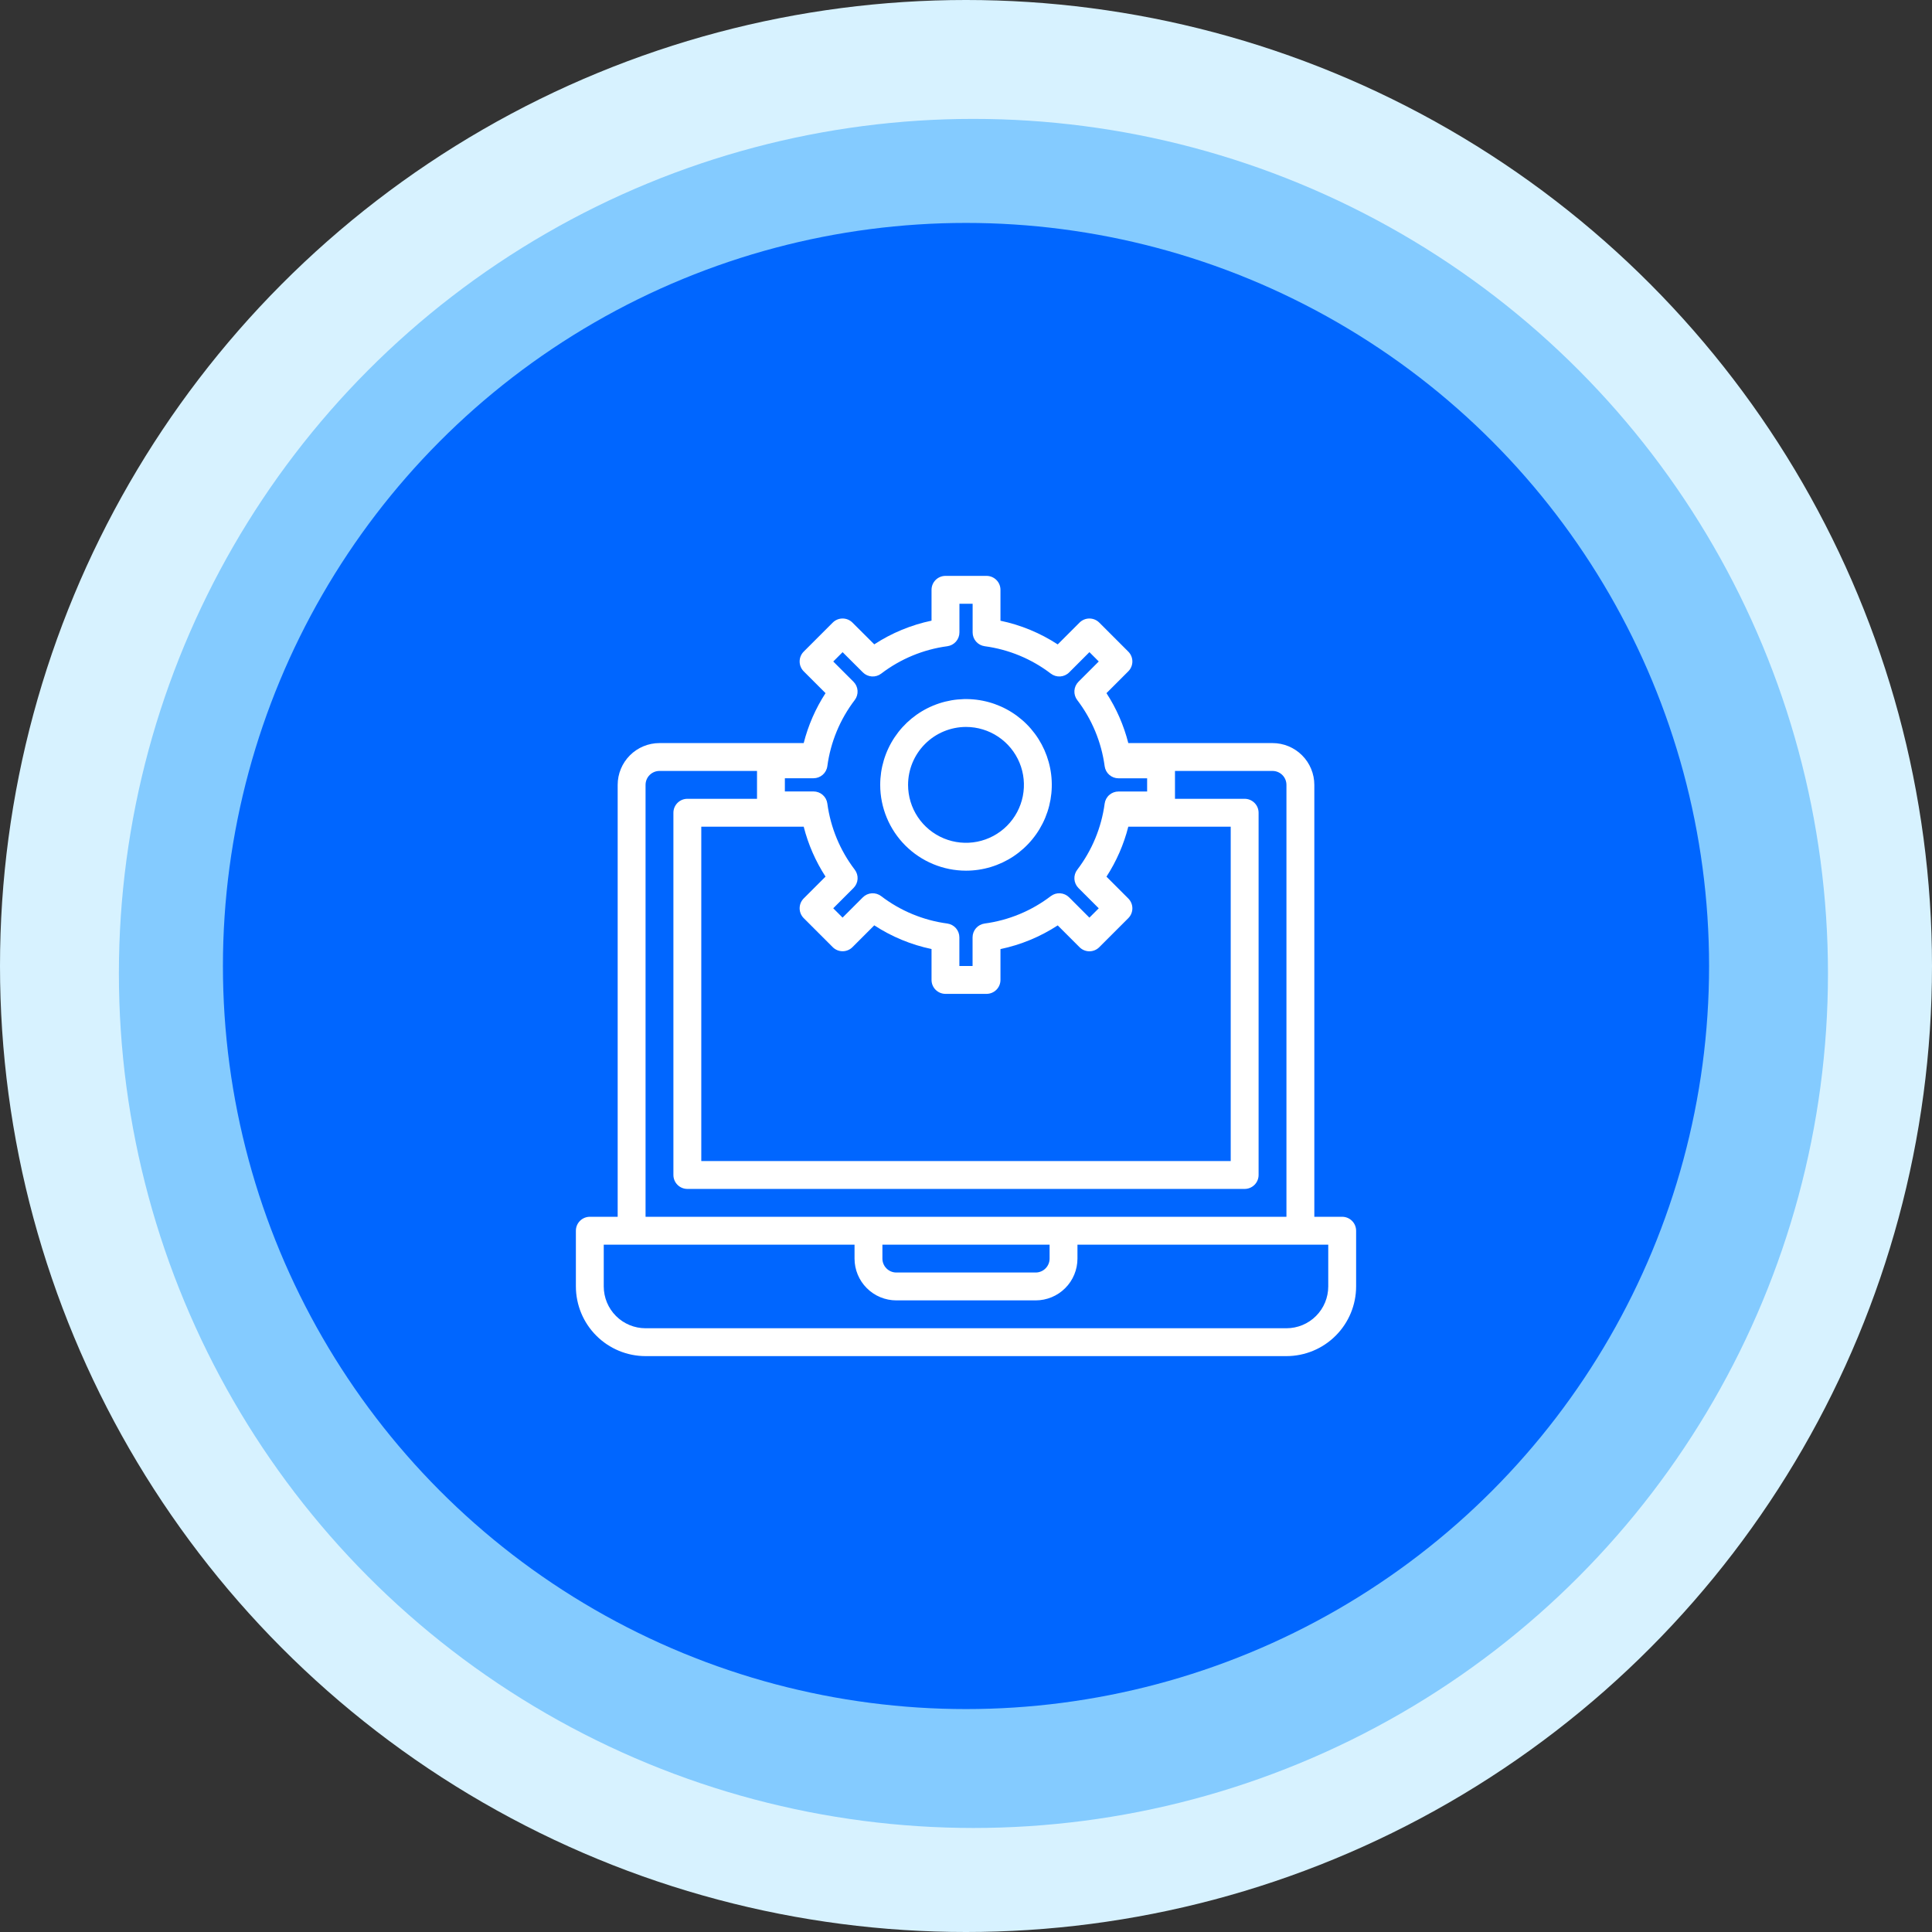
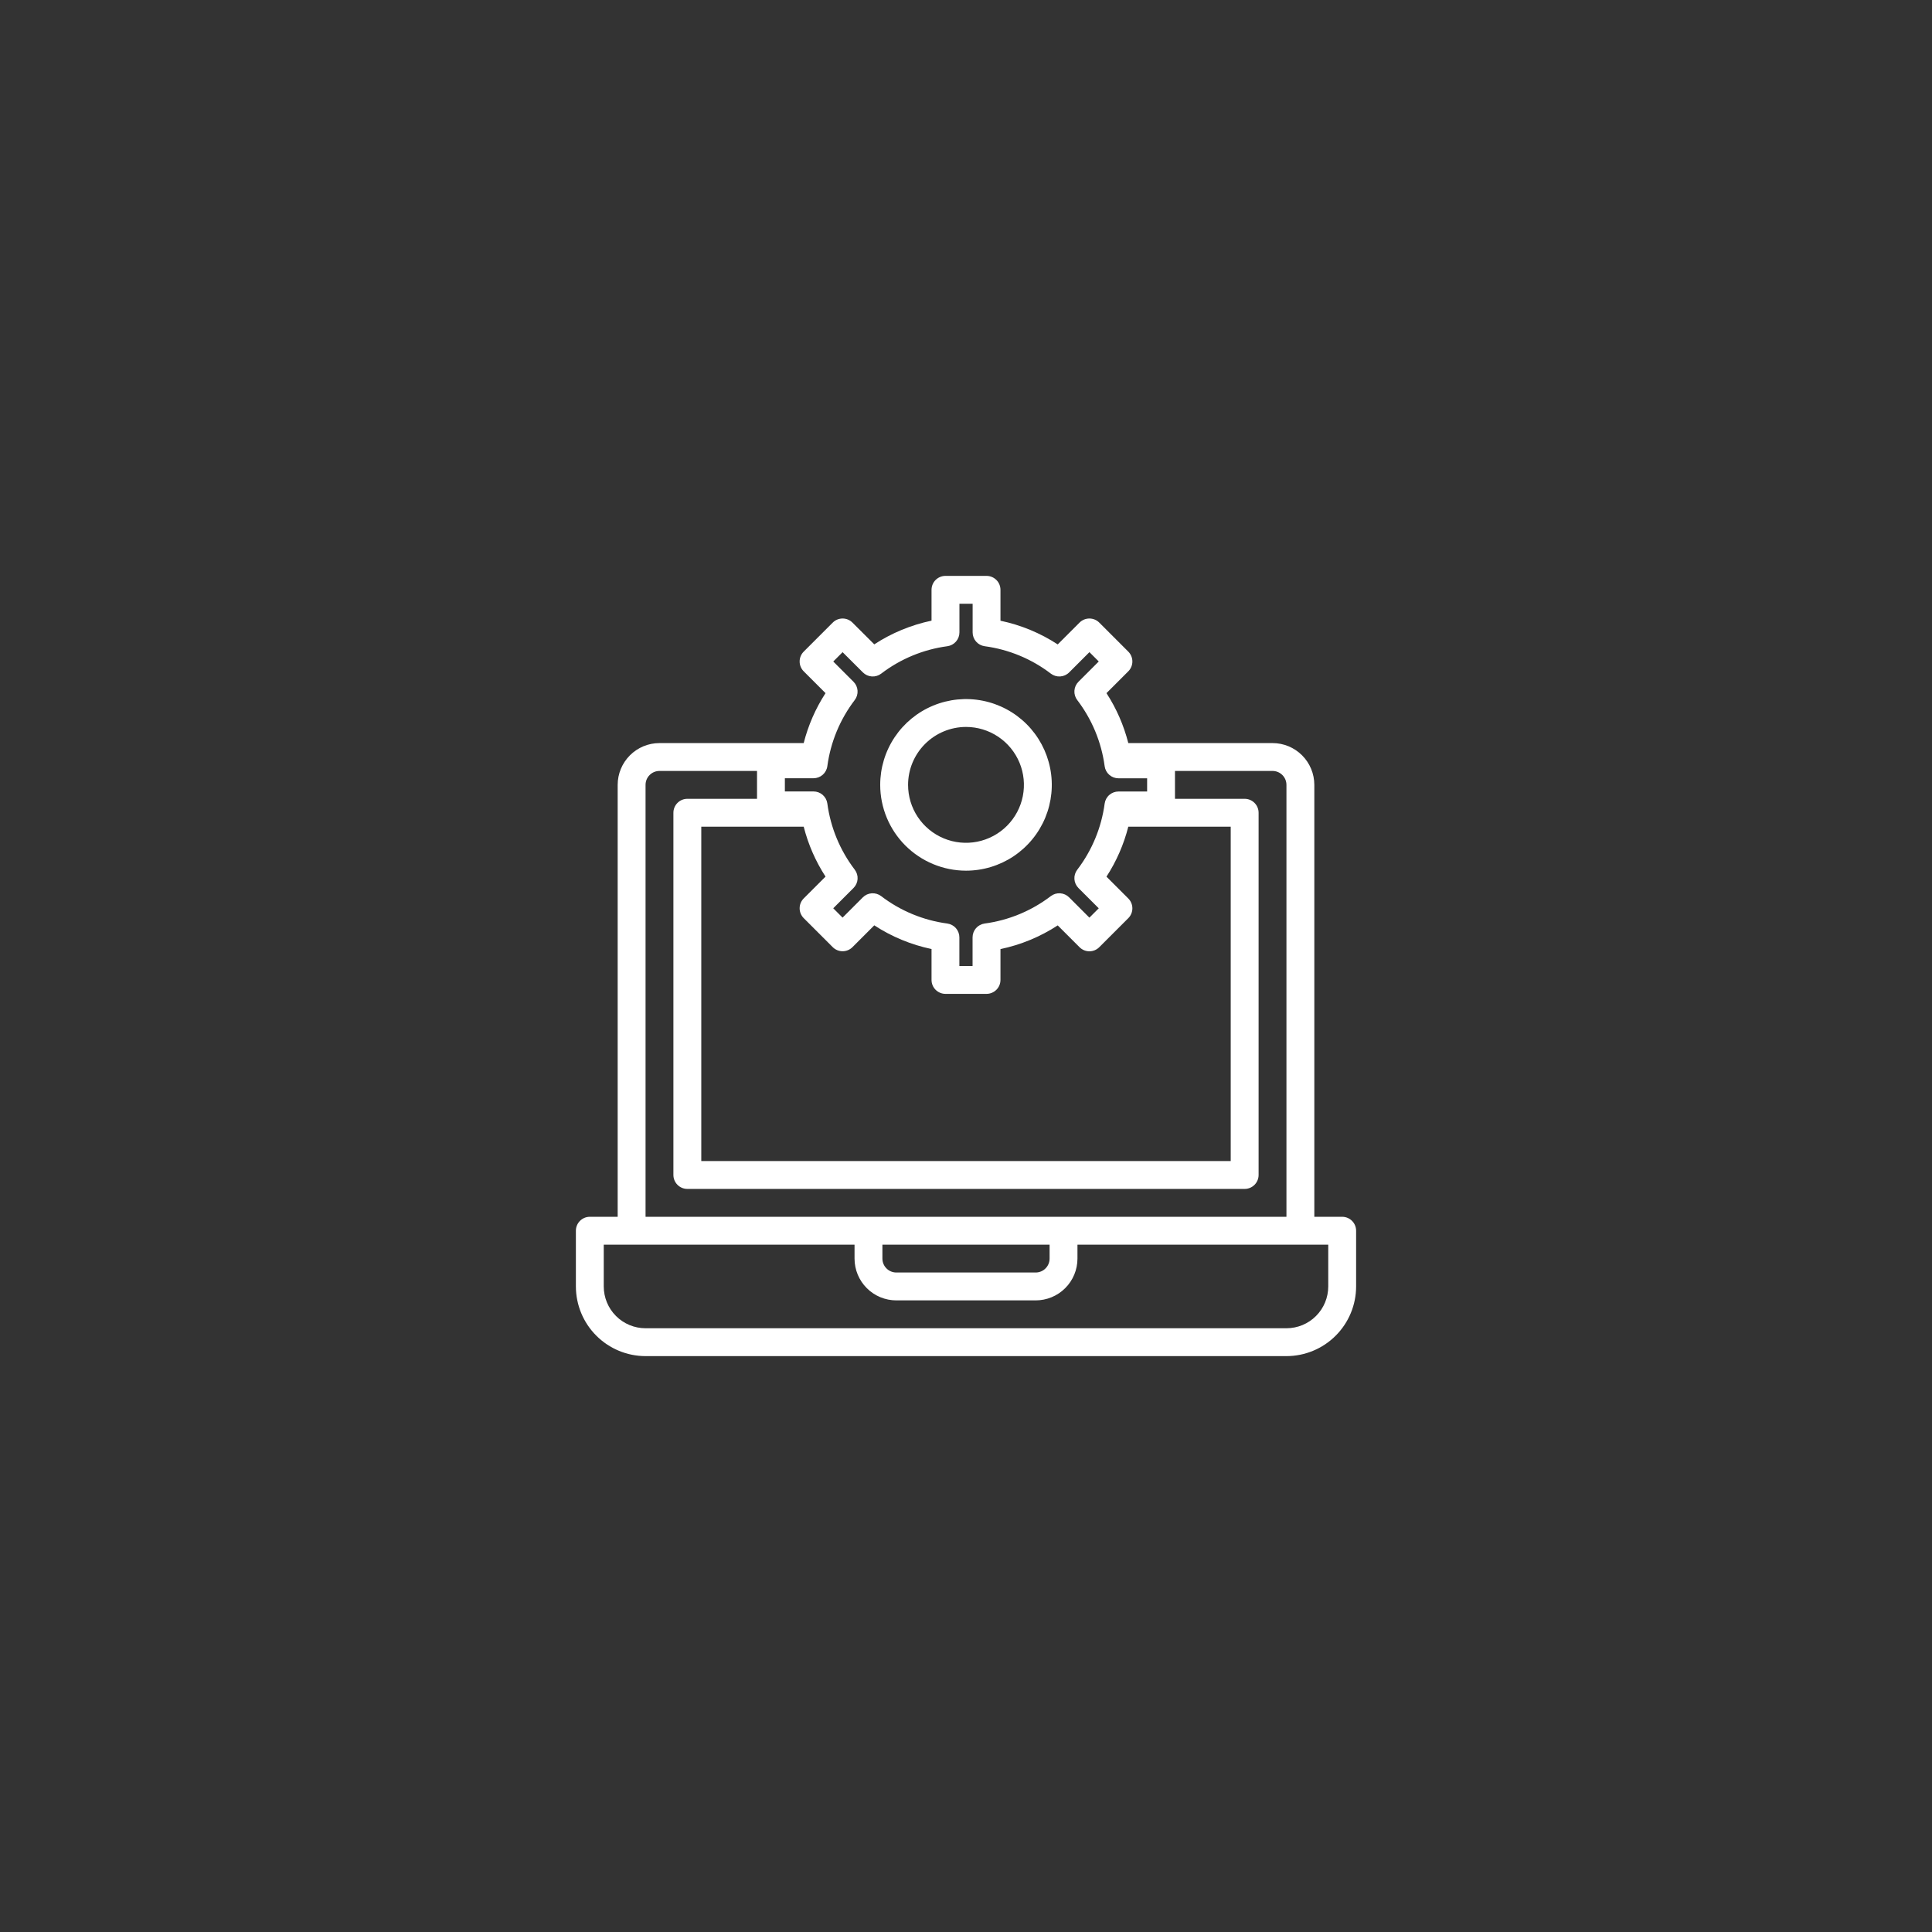
<svg xmlns="http://www.w3.org/2000/svg" width="130" height="130" viewBox="0 0 130 130" fill="none">
  <rect x="0" y="0" width="130" height="130" fill="#333333" stroke="none" />
-   <circle cx="65" cy="65" r="65" fill="#D7F2FF" />
-   <circle cx="65.5" cy="65.5" r="57.5" fill="#84CBFF" />
-   <circle cx="65" cy="65" r="50" fill="#0066FF" />
  <path d="M90.312 81.875H88.438V52.812C88.438 52.067 88.141 51.351 87.614 50.824C87.086 50.296 86.371 50 85.625 50H75.921C75.618 48.807 75.122 47.672 74.452 46.64L75.92 45.172C76.096 44.996 76.195 44.758 76.195 44.509C76.195 44.261 76.096 44.022 75.92 43.846L73.966 41.892C73.79 41.717 73.552 41.618 73.303 41.618C73.055 41.618 72.816 41.717 72.641 41.892L71.172 43.361C69.998 42.595 68.692 42.054 67.319 41.767V39.688C67.319 39.439 67.221 39.2 67.045 39.025C66.869 38.849 66.63 38.75 66.382 38.75H63.618C63.37 38.75 63.131 38.849 62.955 39.025C62.779 39.2 62.681 39.439 62.681 39.688V41.763C61.309 42.051 60.002 42.591 58.828 43.357L57.359 41.892C57.184 41.717 56.945 41.618 56.697 41.618C56.448 41.618 56.21 41.717 56.034 41.892L54.08 43.846C53.904 44.022 53.806 44.261 53.806 44.509C53.806 44.758 53.904 44.996 54.08 45.172L55.548 46.64C54.878 47.672 54.382 48.807 54.079 50H44.375C43.629 50 42.914 50.296 42.386 50.824C41.859 51.351 41.562 52.067 41.562 52.812V81.875H39.688C39.439 81.875 39.2 81.974 39.025 82.15C38.849 82.325 38.75 82.564 38.75 82.812V86.562C38.752 87.805 39.246 88.997 40.125 89.875C41.003 90.754 42.195 91.249 43.438 91.25H86.562C87.805 91.249 88.997 90.754 89.875 89.875C90.754 88.997 91.249 87.805 91.25 86.562V82.812C91.25 82.564 91.151 82.325 90.975 82.15C90.8 81.974 90.561 81.875 90.312 81.875ZM57.432 45.875L56.068 44.511L56.697 43.883L58.062 45.245C58.223 45.406 58.437 45.502 58.663 45.517C58.89 45.532 59.114 45.464 59.294 45.327C60.592 44.335 62.126 43.7 63.745 43.483C63.97 43.452 64.176 43.342 64.326 43.171C64.475 43 64.558 42.781 64.558 42.553V40.625H65.446V42.553C65.446 42.781 65.529 43 65.678 43.171C65.828 43.342 66.034 43.452 66.259 43.483C67.878 43.7 69.412 44.335 70.709 45.327C70.89 45.464 71.114 45.532 71.341 45.517C71.567 45.502 71.781 45.406 71.941 45.245L73.305 43.881L73.933 44.509L72.567 45.875C72.407 46.036 72.31 46.249 72.295 46.476C72.28 46.702 72.348 46.926 72.486 47.107C73.477 48.405 74.113 49.939 74.33 51.557C74.36 51.782 74.471 51.989 74.642 52.138C74.813 52.288 75.032 52.37 75.259 52.37H77.188V53.259H75.259C75.032 53.259 74.813 53.341 74.642 53.491C74.471 53.64 74.36 53.847 74.33 54.072C74.113 55.69 73.477 57.224 72.486 58.522C72.348 58.702 72.28 58.927 72.295 59.153C72.31 59.38 72.407 59.593 72.567 59.754L73.932 61.118L73.303 61.746L71.938 60.38C71.777 60.219 71.563 60.123 71.337 60.108C71.11 60.093 70.886 60.161 70.706 60.298C69.408 61.29 67.874 61.925 66.255 62.142C66.03 62.173 65.824 62.283 65.674 62.454C65.525 62.625 65.442 62.844 65.442 63.072V65H64.554V63.072C64.554 62.844 64.471 62.625 64.322 62.454C64.172 62.283 63.966 62.173 63.741 62.142C62.122 61.925 60.588 61.29 59.291 60.298C59.11 60.161 58.886 60.093 58.659 60.108C58.433 60.123 58.219 60.219 58.059 60.38L56.695 61.744L56.067 61.116L57.432 59.75C57.593 59.589 57.69 59.376 57.705 59.149C57.72 58.923 57.652 58.699 57.514 58.518C56.523 57.22 55.887 55.686 55.67 54.068C55.64 53.843 55.529 53.636 55.358 53.487C55.187 53.337 54.968 53.255 54.741 53.255H52.812V52.366H54.741C54.968 52.366 55.187 52.284 55.358 52.134C55.529 51.985 55.64 51.778 55.67 51.553C55.887 49.935 56.523 48.401 57.514 47.103C57.651 46.923 57.718 46.7 57.703 46.474C57.688 46.248 57.592 46.035 57.432 45.875ZM54.079 55.625C54.382 56.818 54.878 57.953 55.548 58.985L54.08 60.453C53.904 60.629 53.806 60.867 53.806 61.116C53.806 61.364 53.904 61.603 54.08 61.779L56.034 63.733C56.21 63.908 56.448 64.007 56.697 64.007C56.945 64.007 57.184 63.908 57.359 63.733L58.828 62.264C60.002 63.03 61.309 63.571 62.681 63.858V65.938C62.681 66.186 62.779 66.425 62.955 66.6C63.131 66.776 63.37 66.875 63.618 66.875H66.382C66.63 66.875 66.869 66.776 67.045 66.6C67.221 66.425 67.319 66.186 67.319 65.938V63.862C68.692 63.574 69.998 63.034 71.172 62.268L72.641 63.736C72.816 63.912 73.055 64.011 73.303 64.011C73.552 64.011 73.79 63.912 73.966 63.736L75.92 61.782C76.096 61.607 76.195 61.368 76.195 61.12C76.195 60.871 76.096 60.633 75.92 60.457L74.452 58.989C75.122 57.956 75.619 56.819 75.921 55.625H82.812V78.125H47.188V55.625H54.079ZM43.438 52.812C43.438 52.564 43.536 52.325 43.712 52.15C43.888 51.974 44.126 51.875 44.375 51.875H50.938V53.75H46.25C46.001 53.75 45.763 53.849 45.587 54.025C45.411 54.2 45.312 54.439 45.312 54.688V79.062C45.312 79.311 45.411 79.55 45.587 79.725C45.763 79.901 46.001 80 46.25 80H83.75C83.999 80 84.237 79.901 84.413 79.725C84.589 79.55 84.688 79.311 84.688 79.062V54.688C84.688 54.439 84.589 54.2 84.413 54.025C84.237 53.849 83.999 53.75 83.75 53.75H79.062V51.875H85.625C85.874 51.875 86.112 51.974 86.288 52.15C86.464 52.325 86.562 52.564 86.562 52.812V81.875H43.438V52.812ZM59.375 83.75H70.625V84.688C70.625 84.936 70.526 85.175 70.35 85.35C70.175 85.526 69.936 85.625 69.688 85.625H60.312C60.064 85.625 59.825 85.526 59.65 85.35C59.474 85.175 59.375 84.936 59.375 84.688V83.75ZM89.375 86.562C89.375 87.308 89.079 88.024 88.551 88.551C88.024 89.079 87.308 89.375 86.562 89.375H43.438C42.692 89.375 41.976 89.079 41.449 88.551C40.921 88.024 40.625 87.308 40.625 86.562V83.75H57.5V84.688C57.5 85.433 57.796 86.149 58.324 86.676C58.851 87.204 59.567 87.5 60.312 87.5H69.688C70.433 87.5 71.149 87.204 71.676 86.676C72.204 86.149 72.5 85.433 72.5 84.688V83.75H89.375V86.562Z" fill="white" />
  <path d="M65 58.586C66.141 58.586 67.258 58.247 68.207 57.613C69.156 56.978 69.896 56.077 70.333 55.022C70.77 53.967 70.885 52.806 70.662 51.686C70.439 50.566 69.889 49.538 69.082 48.73C68.275 47.923 67.246 47.373 66.126 47.15C65.006 46.928 63.845 47.042 62.79 47.479C61.736 47.916 60.834 48.656 60.2 49.605C59.565 50.554 59.227 51.671 59.227 52.812C59.228 54.343 59.837 55.811 60.919 56.893C62.002 57.975 63.469 58.584 65 58.586ZM65 48.914C65.771 48.914 66.524 49.143 67.165 49.571C67.806 50 68.306 50.608 68.601 51.321C68.896 52.033 68.973 52.817 68.823 53.573C68.672 54.329 68.301 55.024 67.756 55.569C67.211 56.114 66.516 56.485 65.76 56.636C65.004 56.786 64.22 56.709 63.508 56.414C62.796 56.119 62.187 55.619 61.758 54.978C61.33 54.337 61.102 53.584 61.102 52.812C61.103 51.779 61.514 50.788 62.245 50.058C62.976 49.327 63.966 48.916 65 48.914Z" fill="white" />
</svg>